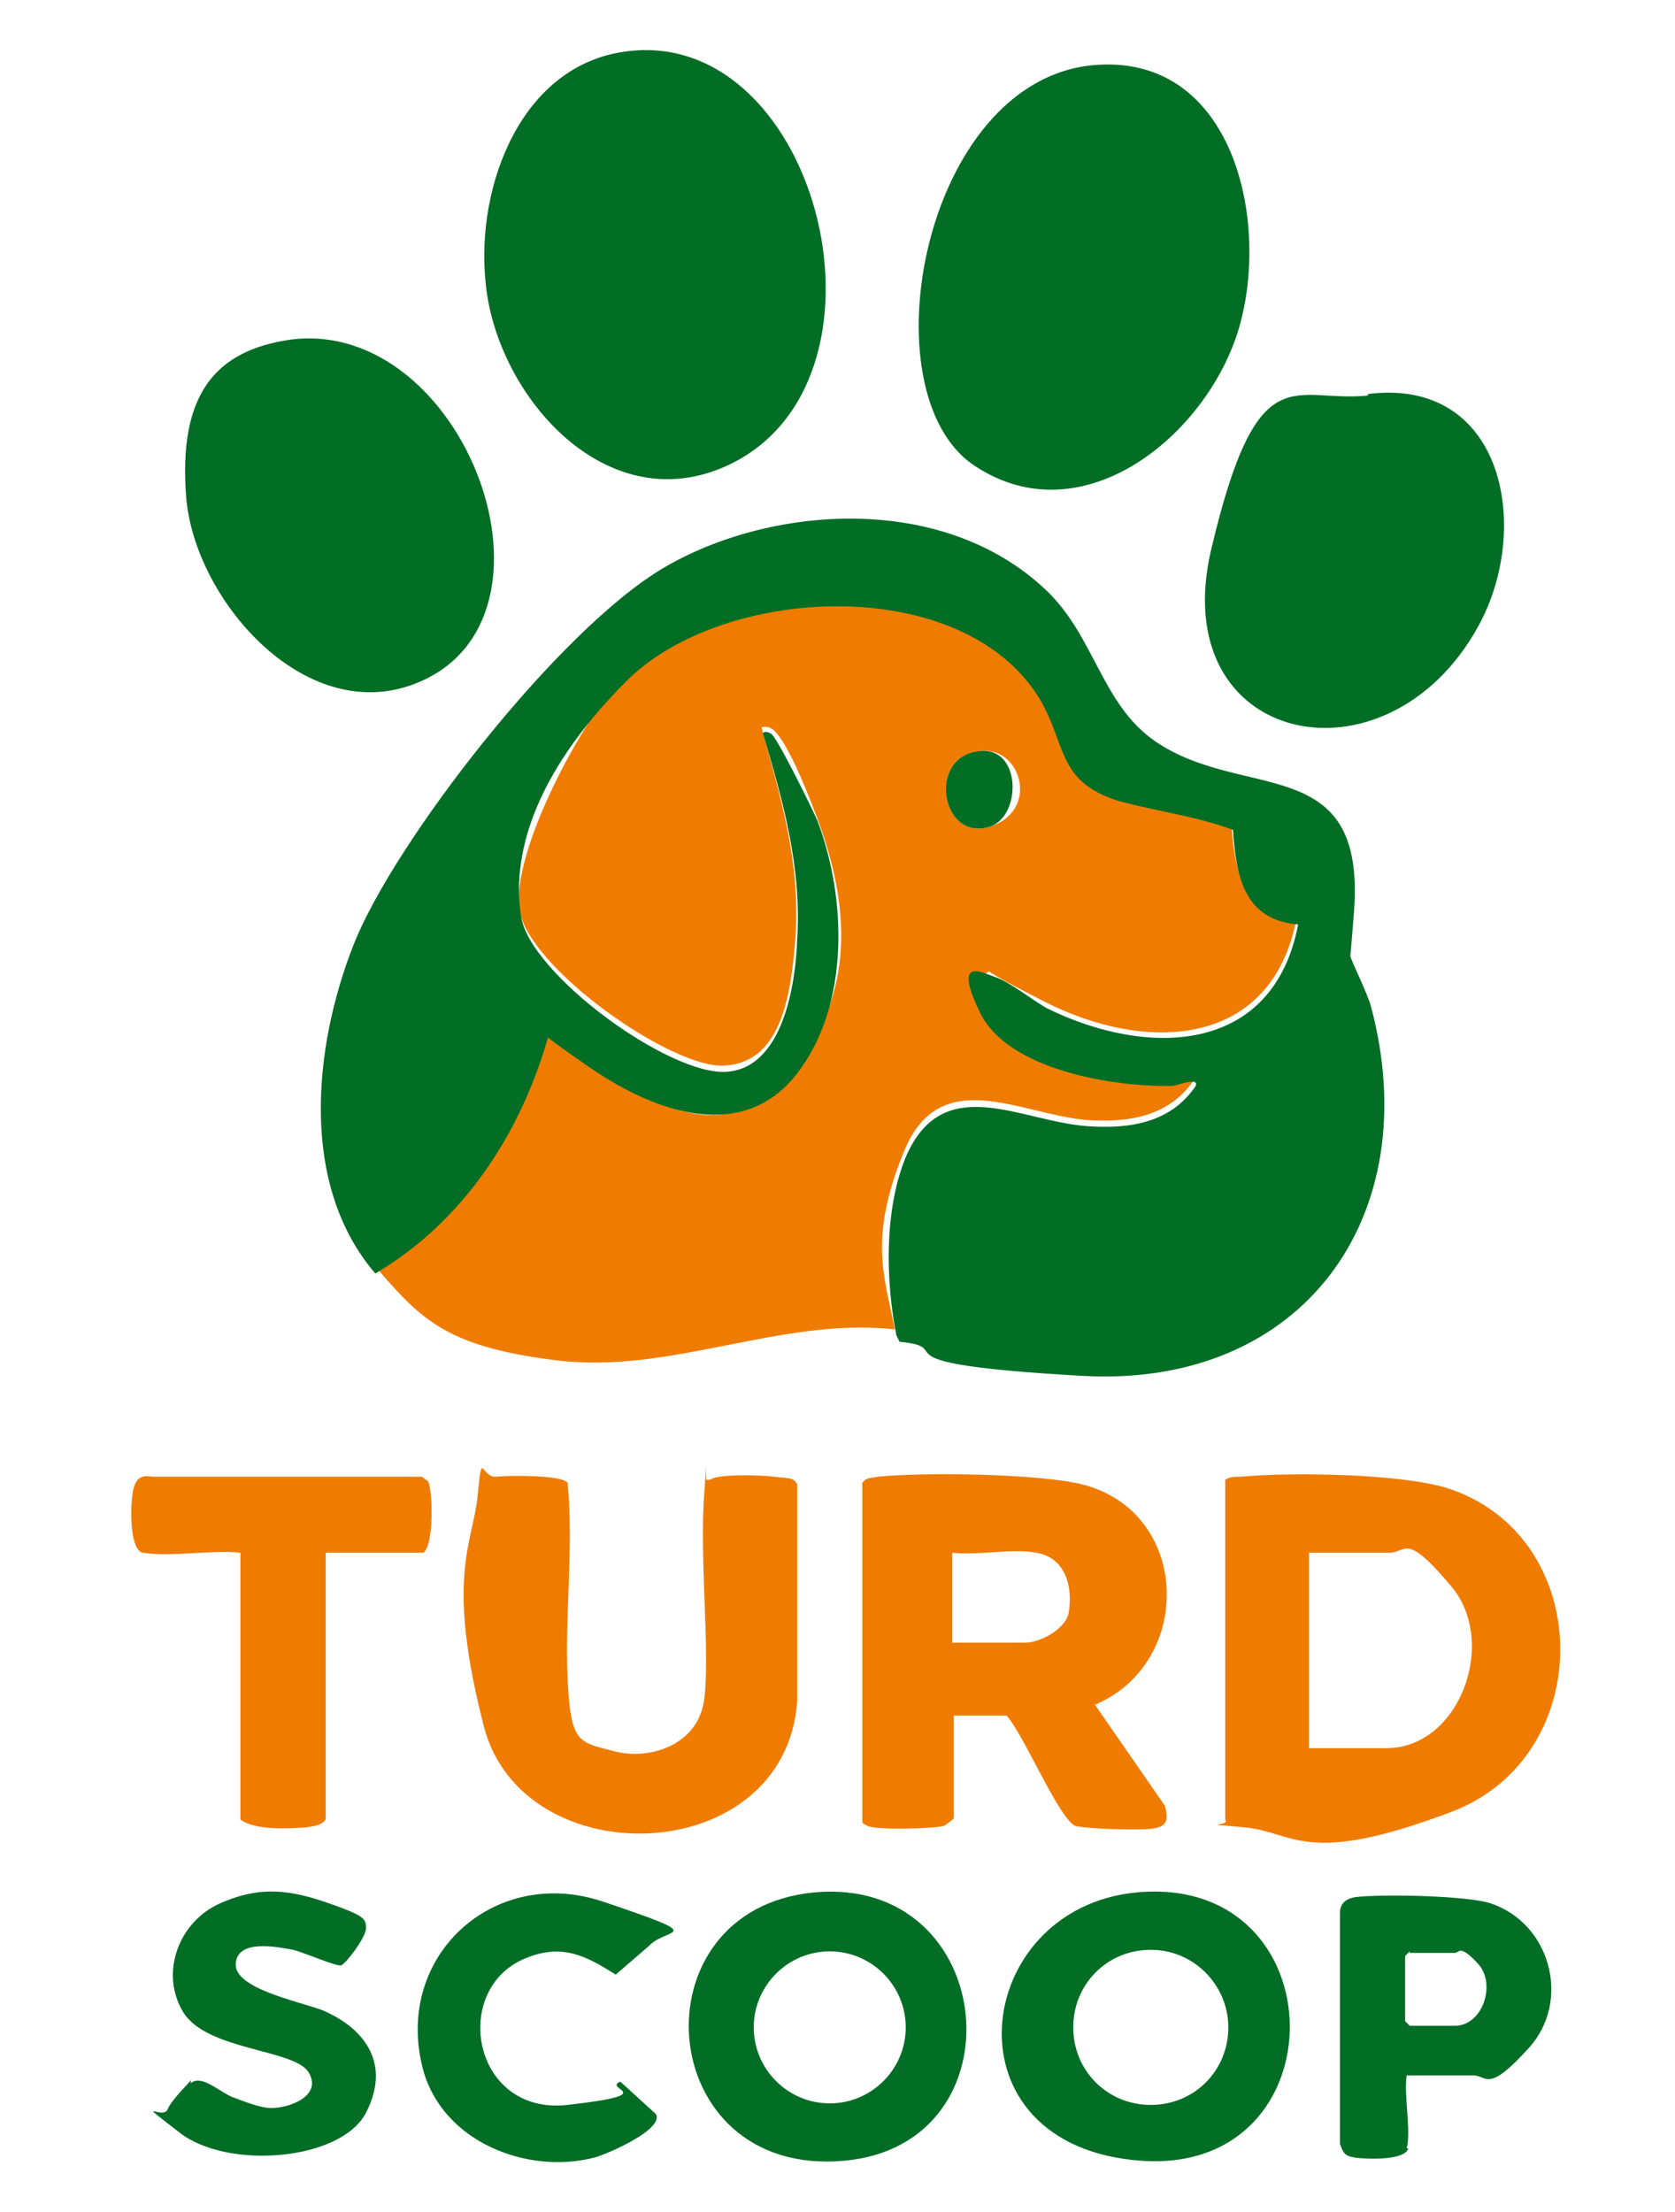
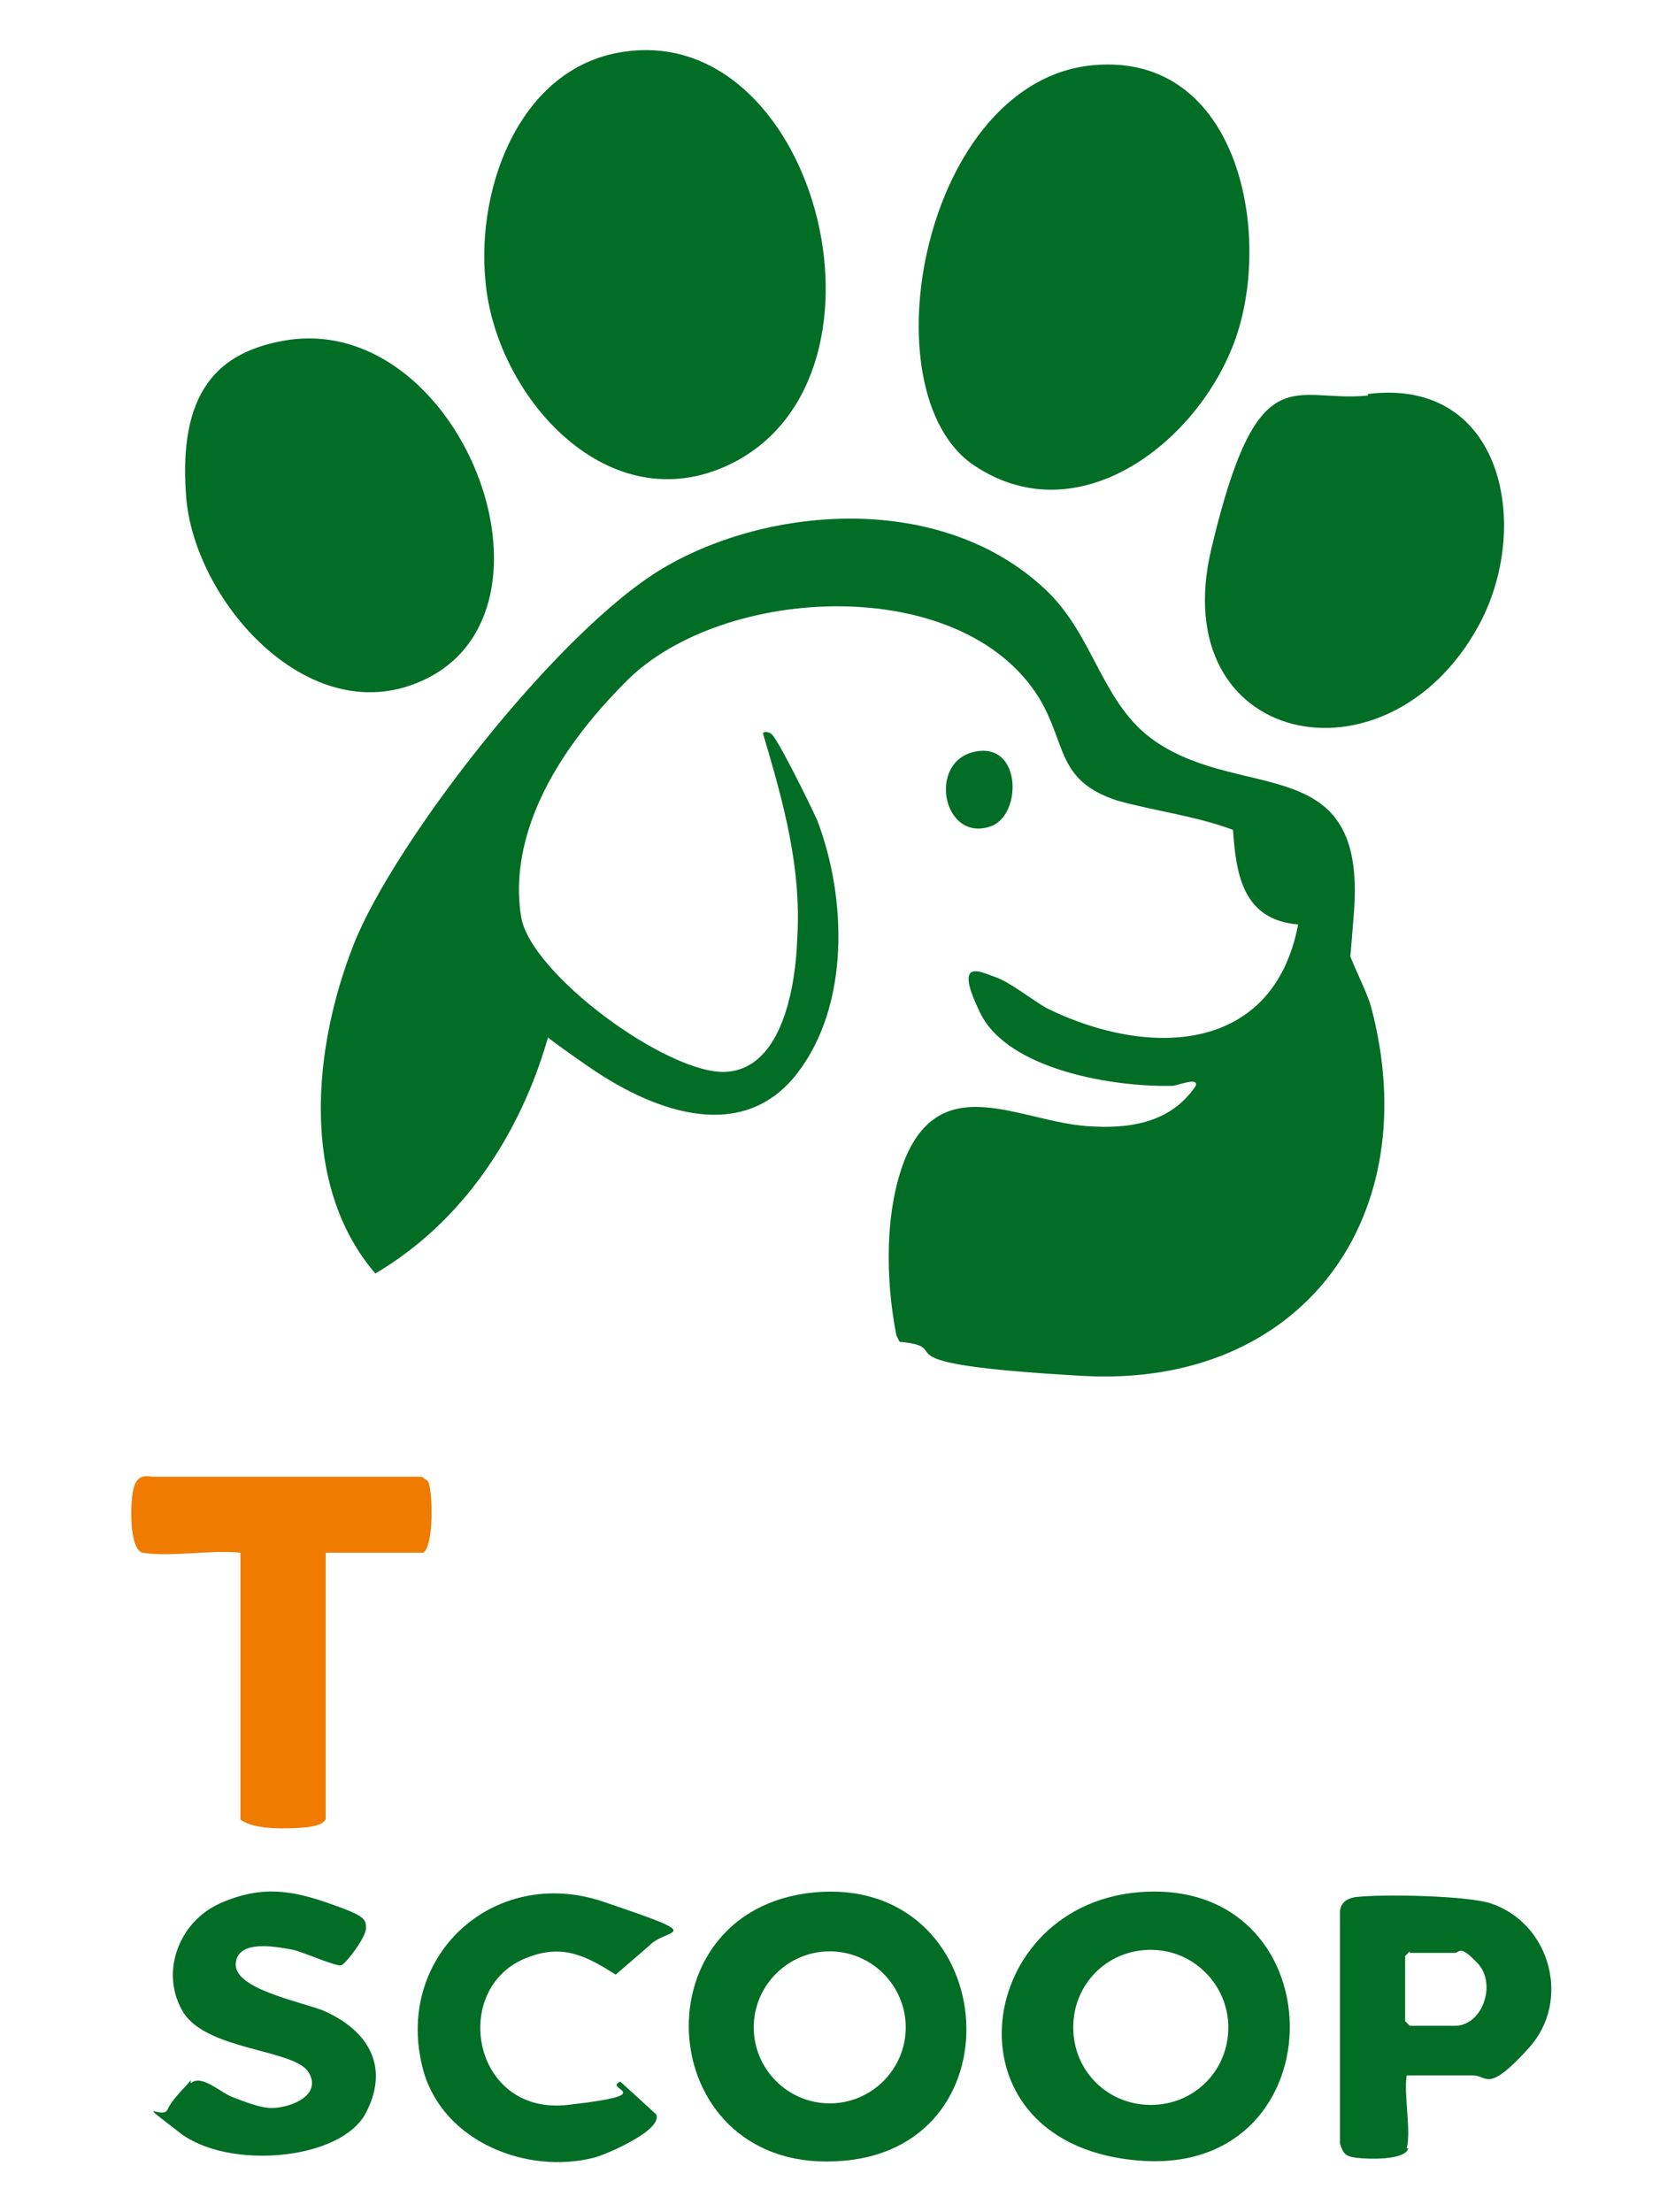
<svg xmlns="http://www.w3.org/2000/svg" id="Layer_1" width="108" height="142.6" version="1.1" viewBox="0 0 108 142.6">
  <defs>
    <style>
      .st0 {
        fill: #ef7c00;
      }

      .st1 {
        fill: #016d25;
      }
    </style>
  </defs>
  <g>
    <g>
-       <path class="st0" d="M24.1,81.7c5.6-3.3,9.3-8.9,11.1-15.1.3-.2,2.3,1.5,2.7,1.8,4.6,3.1,9.2,5.8,13.4.4s3.2-11.3,1.3-16.3-2.7-5.5-3-5.6-.5,0-.5,0c1.2,4.4,2.5,8.6,2.2,13.3s-1.2,8.3-4.6,8.5-12.6-6.3-13.2-10,4.1-12.5,6.8-15.2c6.3-6.2,21.6-7,26.6,1.1,1.9,3,1.1,5.4,5,6.6s5,1.1,7.5,1.9c.2,3,.7,5.8,4.2,6.1-1.6,8.4-9.7,8.7-16.2,5.4s-2.6-1.8-3.3-2-1.5,1.4-1,2.3c1.8,3.7,8.7,4.9,12.4,4.7s1.7-.5,1.5,0c-1.6,2.4-4.3,2.8-7,2.6-4.3-.4-9.4-3.6-11.7,2s-1.3,8-.6,11.5c-7.4-.8-14.4,2.9-21.8,2s-8.9-2.8-12-6.4ZM63.4,48.4c-3.7.1-2.8,5.9.4,4.9s2.1-5-.4-4.9Z" />
      <path class="st1" d="M57.8,86.1c-.7-3.5-.8-8.1.6-11.5,2.4-5.6,7.4-2.3,11.7-2,2.7.2,5.4-.2,7-2.6.2-.6-1.2,0-1.5,0-3.7.1-10.6-1-12.4-4.7s.1-2.6,1-2.3,2.4,1.5,3.3,2c6.5,3.2,14.6,3,16.2-5.4-3.5-.3-4-3.1-4.2-6.1-2.4-.9-5-1.2-7.5-1.9-3.9-1.3-3.2-3.6-5-6.6-5-8.1-20.4-7.3-26.6-1.1s-7.4,11.5-6.8,15.2,9.5,10.2,13.2,10,4.5-5.7,4.6-8.5c.3-4.7-.9-8.9-2.2-13.3,0-.2.4-.1.5,0,.3,0,2.7,4.9,3,5.6,1.9,5,2.1,11.9-1.3,16.3s-8.9,2.7-13.4-.4-2.4-2-2.7-1.8c-1.8,6.2-5.5,11.8-11.1,15.1-4.9-5.7-4-14.6-1.4-21.2s13.2-20.3,20-24.3,17.9-4.9,24.6,1.4c3.2,3,3.6,7.4,7.1,9.8,5.7,3.9,13.6.6,12.8,11s-.5,1.9-.4,2.3c.1.7,1.2,2.7,1.5,3.8,3.6,13.5-4.4,24.6-18.6,23.8s-7.8-1.8-11.8-2.2Z" />
      <path class="st1" d="M63.4,48.4c2.5,0,2.4,4.3.4,4.9-3.2,1-4.1-4.8-.4-4.9Z" />
    </g>
    <g>
      <path class="st1" d="M70.5,4.2c9-.8,11.4,10,9.4,16.9s-10.1,13.6-17.1,8.9-3.3-24.8,7.7-25.8Z" />
      <path class="st1" d="M40.5,3.3c12.4-1.5,18.1,21.6,6.2,26.8-7.8,3.4-14.8-4.8-15.4-12-.6-6.1,2.3-14,9.2-14.8Z" />
-       <path class="st1" d="M18.7,21.9c11.3-1.5,18.6,18.2,8,22.2-7.1,2.7-14.2-5.5-14.7-12.1s1.9-9.4,6.7-10.1Z" />
+       <path class="st1" d="M18.7,21.9c11.3-1.5,18.6,18.2,8,22.2-7.1,2.7-14.2-5.5-14.7-12.1s1.9-9.4,6.7-10.1" />
      <path class="st1" d="M88.2,25.4c8.8-1.1,10.6,8.7,7.1,15-5.9,10.7-20.2,7.7-17.2-5s5.3-9.4,10.1-9.9Z" />
    </g>
  </g>
  <g>
    <g>
      <path class="st1" d="M52.5,122c11.9-1.1,13.5,16.3,1.9,17.3-12.3,1.1-13.6-16.2-1.9-17.3ZM58.4,130.7c0-2.7-2.2-4.9-4.9-4.9s-4.9,2.2-4.9,4.9,2.2,4.9,4.9,4.9,4.9-2.2,4.9-4.9Z" />
      <path class="st1" d="M90.8,138.5c-.2.8-2.7.7-3.4.6s-.8-.3-1-.9v-14.9c0-.6.4-.9,1-1,1.8-.2,7.1-.1,8.7.4,3.9,1.3,5.2,6.3,2.5,9.3s-2.7,1.8-3.6,1.8h-4.3c-.2,1.2.3,3.6,0,4.7ZM90.9,125.8l-.3.3v4.2l.3.3h2.9c1.8,0,2.7-2.7,1.5-4s-1.2-.7-1.5-.7h-2.9Z" />
      <path class="st1" d="M12.3,134.3c.7-.6,1.9.6,2.7.9s1.8.7,2.5.7c1.2,0,3.3-.8,2.4-2.3s-6.6-1.4-8.1-3.9-.3-5.8,2.4-7,4.7-.8,7,0,2.4,1,2.4,1.6-1.3,2.3-1.6,2.4-2.3-.8-3.1-1c-1.1-.2-3.6-.7-3.7.9s4,2.4,5.6,3c2.8,1.2,4.4,3.5,2.8,6.6s-8.9,3.7-12,1.3-1.1-.8-.8-1.5,1.4-1.7,1.5-1.9Z" />
      <path class="st1" d="M41.9,125.4l-2.2,1.9c-1.9-1.2-3.4-2-5.7-1.1-5,1.9-3.6,10.2,2.6,9.5s2.2-1,3.4-1.5l2.3,2.1c.5,1-3.2,2.6-4,2.8-4.3,1.1-9.7-1-11-5.6-2-7.3,4.5-13.3,11.6-10.9s4,1.6,2.9,2.9Z" />
      <path class="st1" d="M73.3,122c13-1.2,13.2,18.2.3,17.3s-11-16.3-.3-17.3ZM79.2,130.7c0-2.7-2.2-5-5-5s-5,2.2-5,5,2.2,5,5,5,5-2.2,5-5Z" />
    </g>
    <g>
-       <path class="st0" d="M61.5,117.2c0,.1-.5.4-.6.5-.6.2-4.5.3-5,0s-.2-.1-.3-.3v-21.8c.3-.4.6-.3,1-.4,3-.3,10.4-.2,13.2.5,7,1.8,7.2,11.5.8,14.2l4.5,6.5c.3,1,.1,1.4-.9,1.5s-4.3,0-4.9-.2c-1.1-.6-3.3-5.9-4.4-7.1h-3.4v6.7ZM66.8,100.1c-1.5-.3-3.8.2-5.4,0v5.8h4.7c1,0,2.6-.9,2.8-1.9.3-1.7-.2-3.6-2.1-3.9Z" />
-       <path class="st0" d="M45.8,95.4c.4-.4,3.4-.3,4.1-.2s1.3,0,1.5.5v14c-.8,10.8-17.7,11.3-20.2,1.6s-.7-11.8-.4-14.9.2-1.1,1.2-1.2,4.3-.1,4.6.4c.4,4.2-.2,8.6,0,12.7s.7,4,3,4.6,5.4-.4,5.8-3.3-.3-9.1,0-13.2,0-.7.2-1Z" />
      <path class="st0" d="M9.2,100.1c-.9-.2-.8-3.3-.6-4.1s.6-.9,1.2-.8h17.4c.1.1.3.2.4.3.3.5.4,4.1-.3,4.6h-6.3v17.2c-.3.4-.7.4-1.2.5-1.2.1-3.4.2-4.3-.5v-17.2c-1.9-.2-4.5.3-6.3,0Z" />
-       <path class="st0" d="M79,95.4c.3-.2.6-.2,1-.2,3.3-.3,10.1-.2,13.2.7,9.7,3,9.9,17.3.4,20.9s-10.1,1.3-13.4,1-.8,0-1.2-.5v-21.9ZM84.4,112.7h5c4.7,0,7.2-6.8,4.2-10.4s-2.9-2.2-4-2.2h-5.2v12.6Z" />
    </g>
  </g>
</svg>